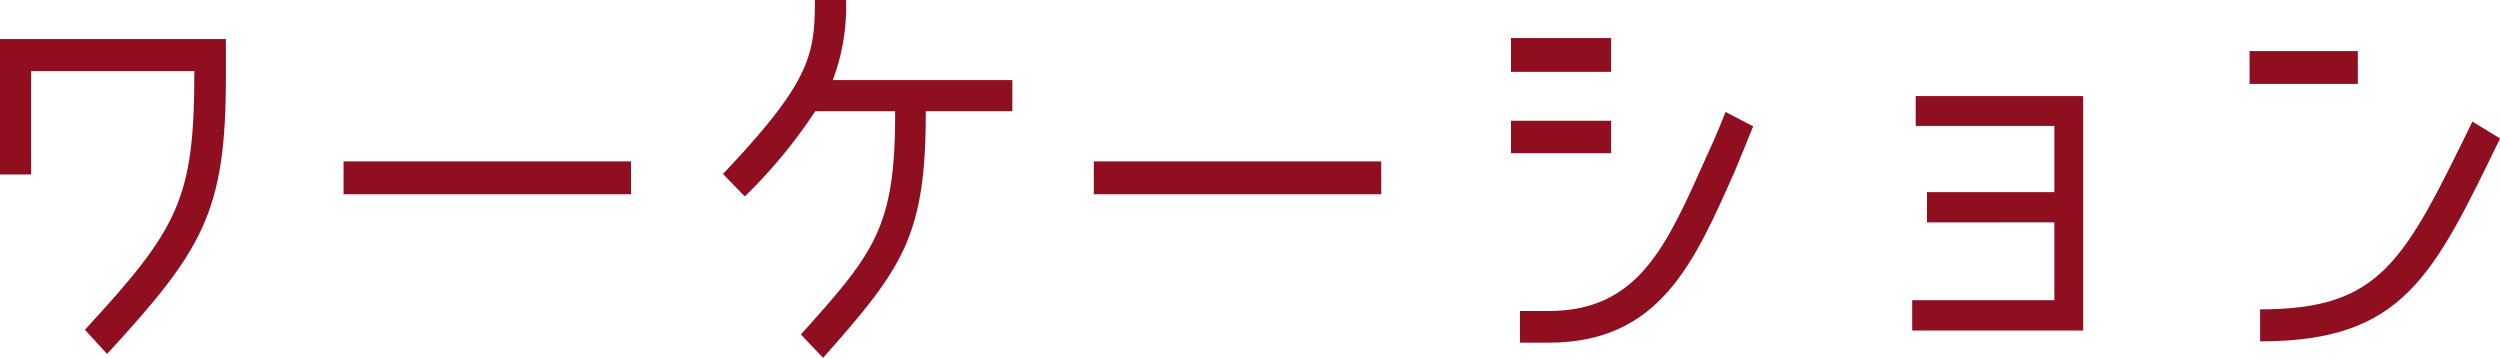
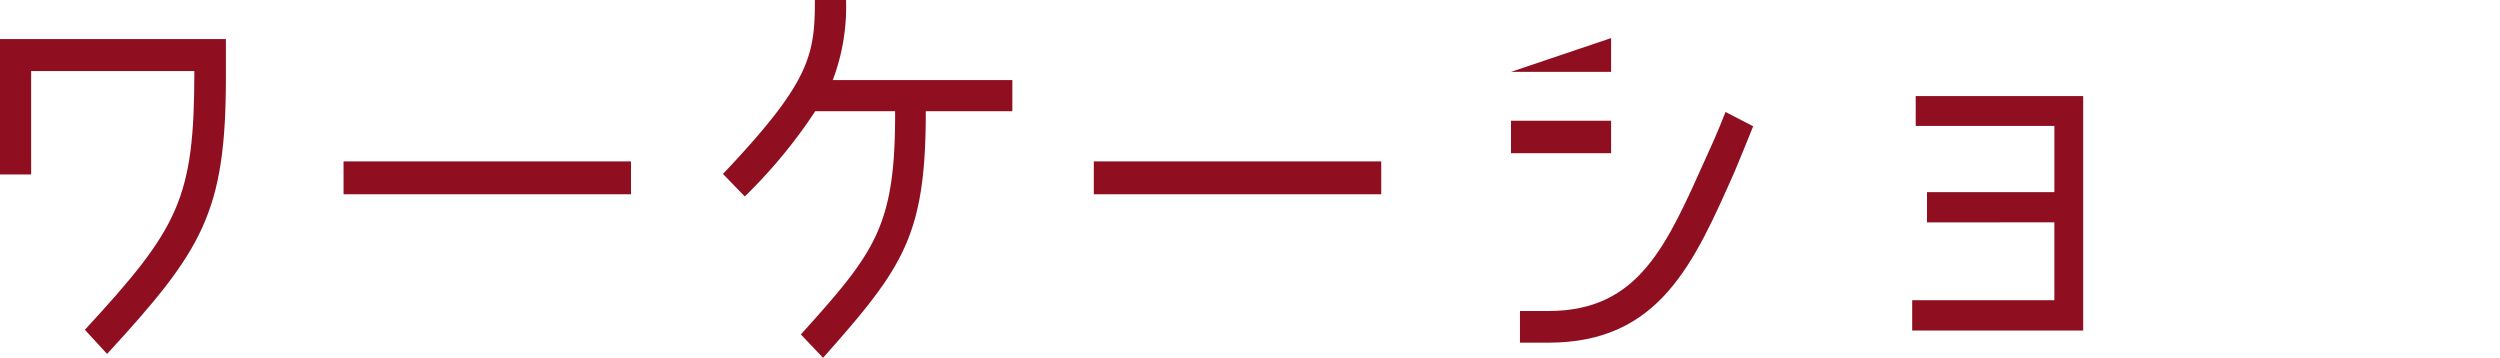
<svg xmlns="http://www.w3.org/2000/svg" width="118.412" height="16.948" viewBox="0 0 118.412 16.948">
  <g data-name="グループ 3168" fill="#8f0f21">
    <path data-name="パス 2896" d="M5.072 16.764l-1.051-1.145C8.485 10.783 9.205 9.41 9.205 3.365h-7.73v4.9H0V1.851h10.7v1.8c-.001 6.412-1.089 8.174-5.628 13.113z" />
    <path data-name="パス 2897" d="M16.272 7.644h13.615v1.558H16.272z" />
    <path data-name="パス 2898" d="M38.984 16.948l-1.051-1.107c3.523-3.914 4.483-5.1 4.464-10.574h-3.782a24.075 24.075 0 01-3.339 4.037l-1.033-1.065C38.357 3.894 38.597 2.644 38.597 0h1.476a9.819 9.819 0 01-.628 3.791h8.505v1.476h-4.1c0 5.902-1.047 7.378-4.866 11.681z" />
    <path data-name="パス 2899" d="M51.808 7.644h13.614v1.558H51.808z" />
-     <path data-name="パス 2900" d="M76.309 1.804v1.6h-4.741v-1.6zm-4.741 5.451V5.719h4.741v1.537zm10.607.84c-1.937 4.365-3.56 8.136-8.836 8.136h-1.347v-1.5h1.347c4.317 0 5.608-3.136 7.49-7.316.516-1.106.9-2.111.9-2.111l1.31.677s-.661 1.643-.864 2.114z" />
+     <path data-name="パス 2900" d="M76.309 1.804v1.6h-4.741zm-4.741 5.451V5.719h4.741v1.537zm10.607.84c-1.937 4.365-3.56 8.136-8.836 8.136h-1.347v-1.5h1.347c4.317 0 5.608-3.136 7.49-7.316.516-1.106.9-2.111.9-2.111l1.31.677s-.661 1.643-.864 2.114z" />
    <path data-name="パス 2901" d="M91.272 10.534V9.099h6.033V5.964h-6.568V4.55h7.933v11.107h-8.1v-1.438h6.734v-3.688z" />
-     <path data-name="パス 2902" d="M111.678 2.419v1.558h-5.128V2.419zm-4.628 13.75v-1.516c5.72 0 6.808-2.254 10.055-8.894l1.31.8c-3.177 6.536-4.597 9.61-11.365 9.61z" />
  </g>
</svg>